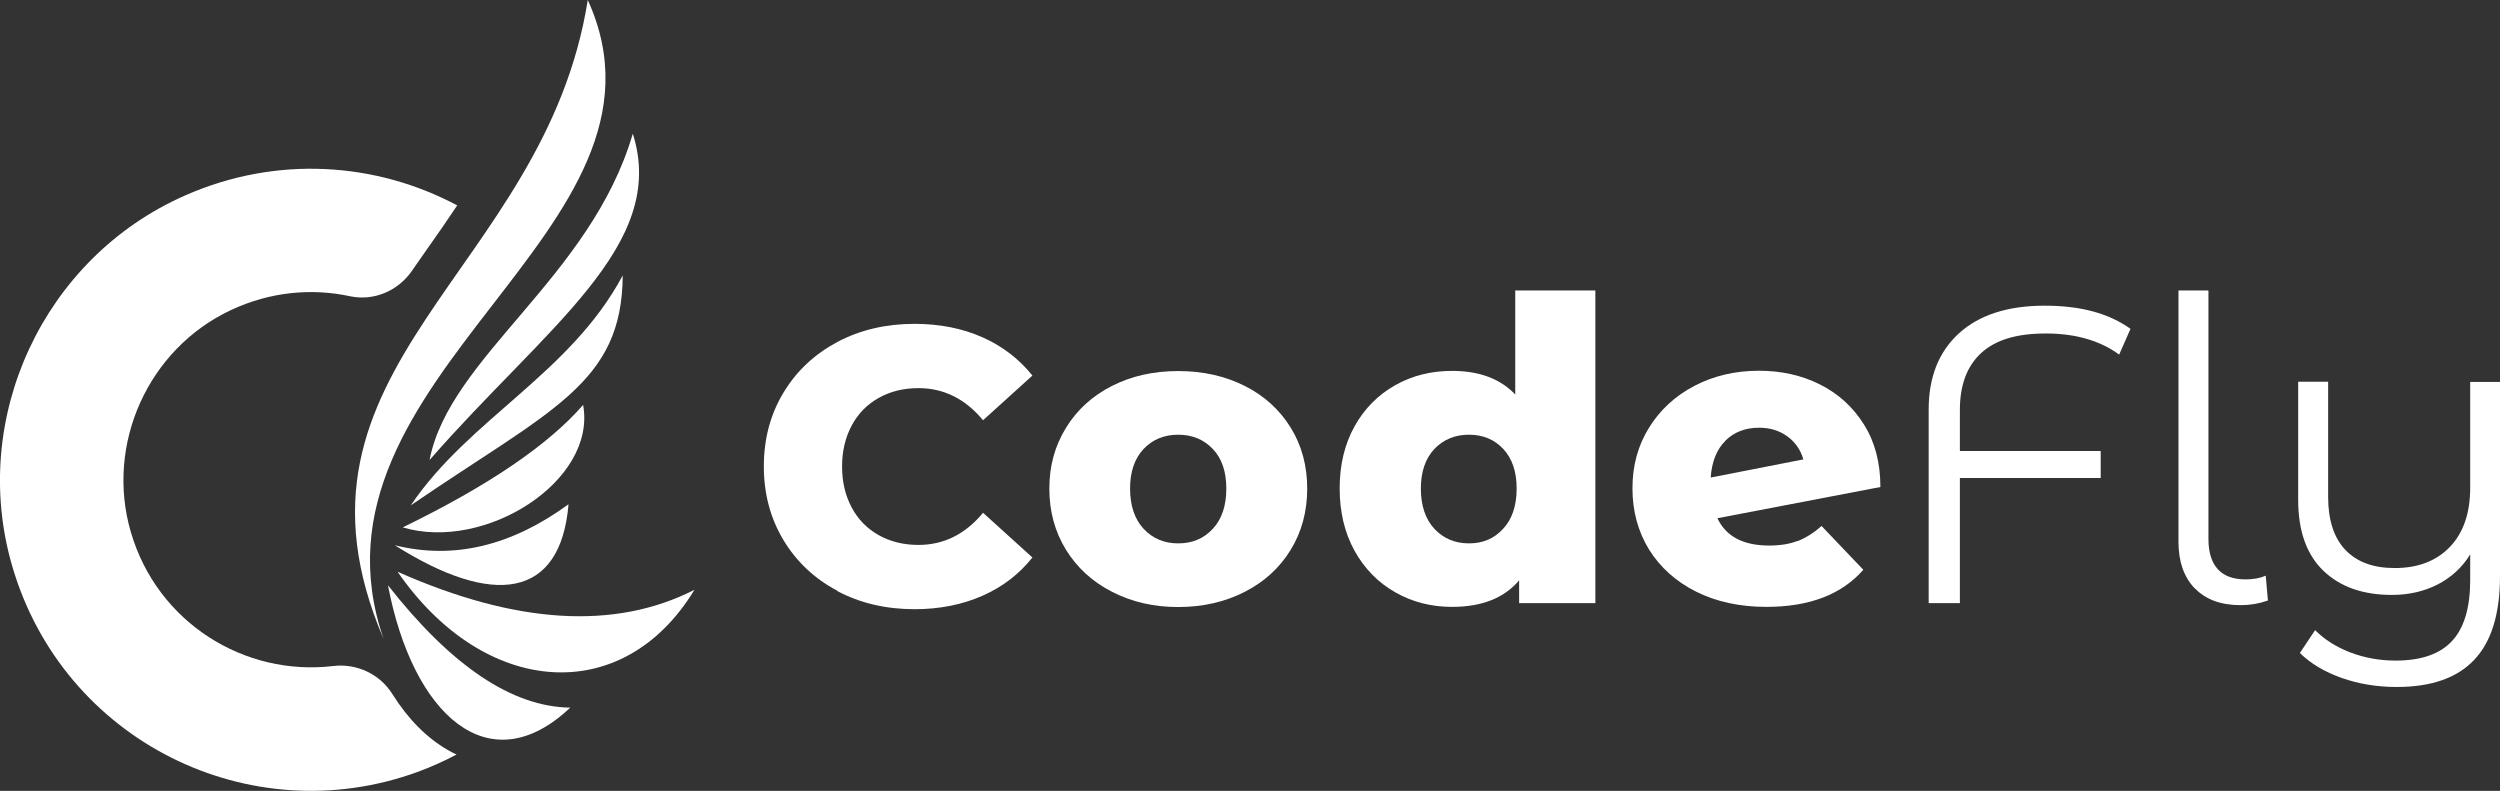
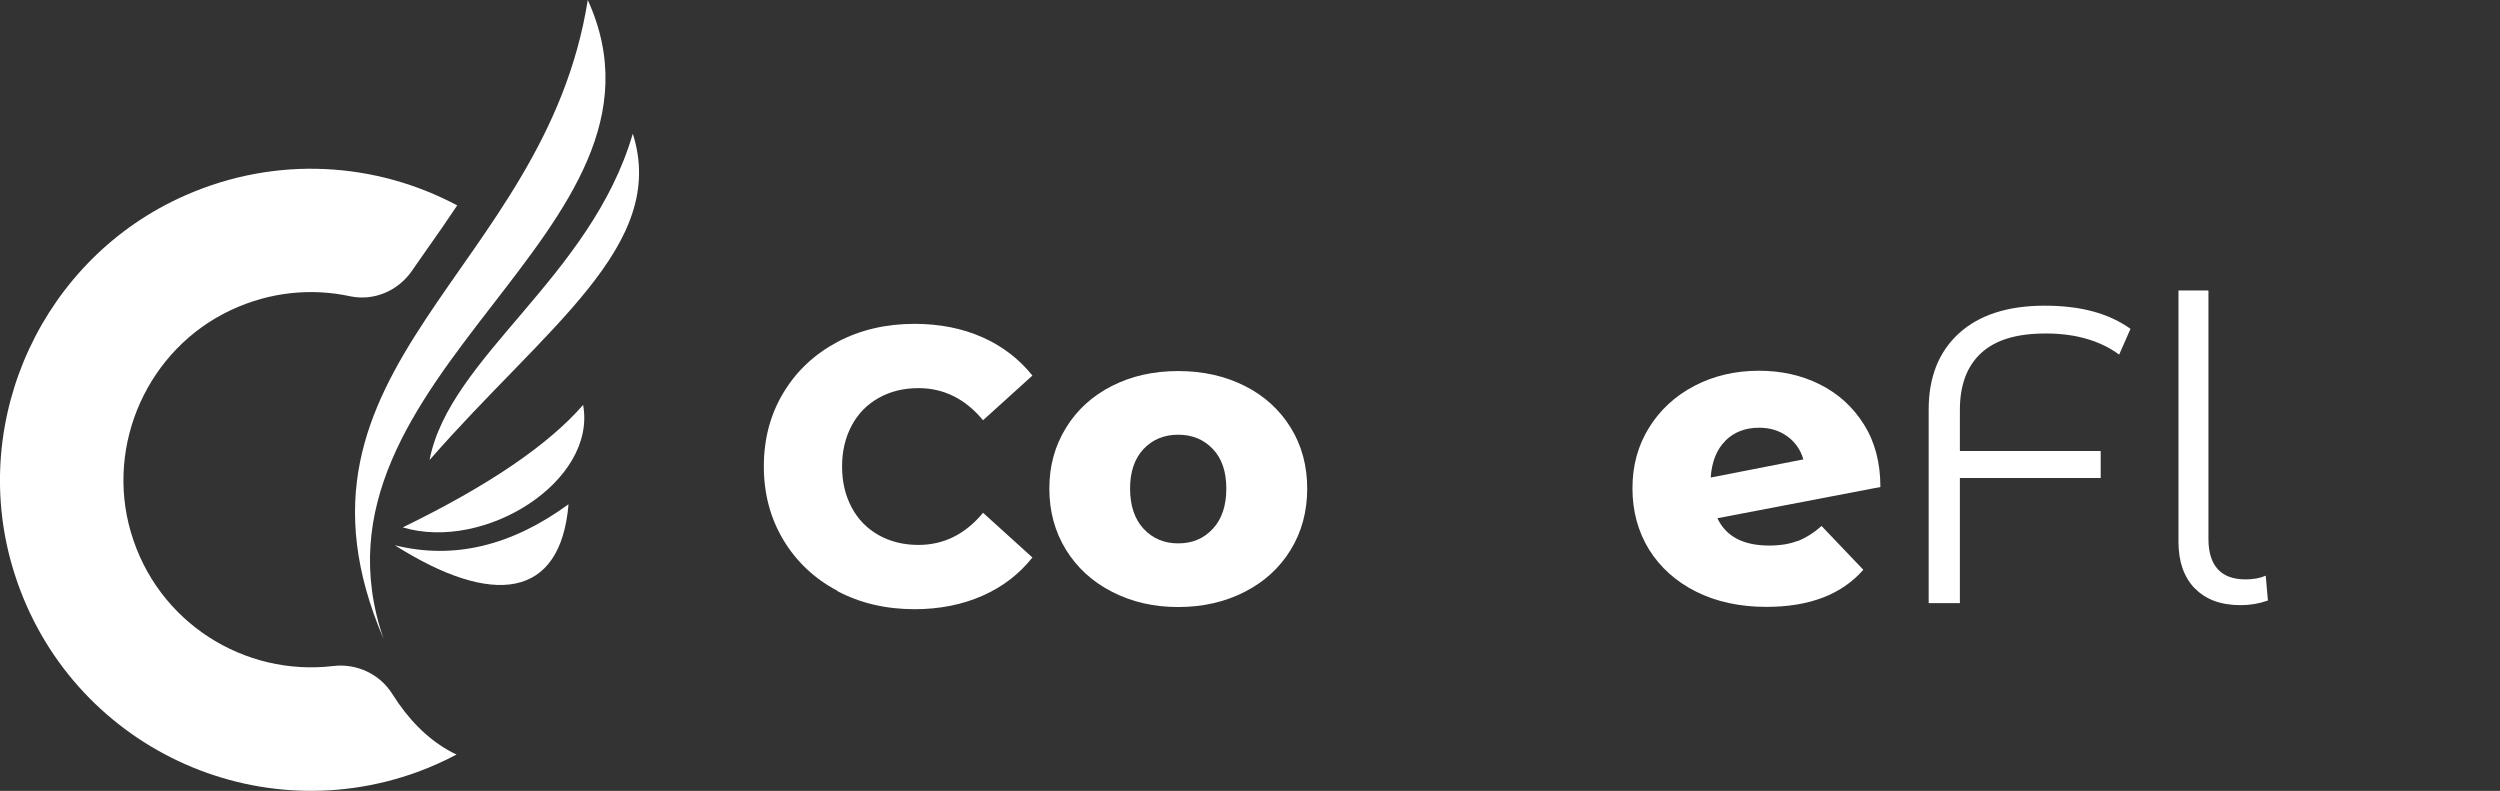
<svg xmlns="http://www.w3.org/2000/svg" id="b" data-name="레이어 2" viewBox="0 0 161.03 50.94">
  <rect x="0" y="0" width="161.03" height="50.94" fill="#333333" stroke="none" />
  <g id="c" data-name="Layer 1">
    <g>
      <g>
        <path d="m37.86,0c6.77,14.89-19.03,24.13-13.15,41.16-7.55-17.61,10.37-23.57,13.15-41.16h0Z" style="fill: #fff; fill-rule: evenodd;" />
        <path d="m27.67,29.63c1.27-6.63,10.38-11.74,13.09-21.02,2.29,7.2-5.6,12.44-13.09,21.02h0Z" style="fill: #fff; fill-rule: evenodd;" />
-         <path d="m26.46,32.55c3.76-5.58,10.29-8.5,13.65-14.81-.04,7-4.62,8.63-13.65,14.81h0Z" style="fill: #fff; fill-rule: evenodd;" />
        <path d="m25.94,33.97c5.51-2.68,9.38-5.31,11.62-7.89.89,4.91-6.33,9.47-11.62,7.89h0Z" style="fill: #fff; fill-rule: evenodd;" />
        <path d="m25.43,35.12c3.76.94,7.49.06,11.19-2.64-.51,6.08-4.85,6.65-11.19,2.64h0Z" style="fill: #fff; fill-rule: evenodd;" />
-         <path d="m25.61,36.83c7.63,3.38,14,3.77,19.12,1.16-4.6,7.59-13.53,6.93-19.12-1.16h0Z" style="fill: #fff; fill-rule: evenodd;" />
-         <path d="m24.99,37.7c4.09,5.21,8,7.83,11.74,7.88-5.23,4.95-10.15.48-11.74-7.88h0Z" style="fill: #fff; fill-rule: evenodd;" />
      </g>
      <path d="m28.88,48.33c-1.39-.79-2.6-2.02-3.61-3.63-.81-1.29-2.3-1.98-3.81-1.8-5.7.68-11.32-2.78-13.03-8.62-1.66-5.66,1.11-11.81,6.45-14.31,2.52-1.18,5.19-1.42,7.66-.89,1.53.33,3.1-.34,3.99-1.63.33-.48.66-.95.99-1.42.65-.92,1.3-1.85,1.93-2.8-5.22-2.78-11.63-3.25-17.55-.63C2.81,16.61-1.99,26.9.78,36.44c3.27,11.28,15.32,17.24,26.15,13.27.86-.32,1.69-.69,2.48-1.11-.18-.08-.36-.17-.53-.27Z" style="fill: #fff; fill-rule: evenodd;" />
    </g>
    <g>
-       <path d="m53.93,38.05c-1.47-.78-2.63-1.87-3.47-3.27s-1.26-2.98-1.26-4.74.42-3.35,1.26-4.74c.84-1.4,2-2.48,3.47-3.27,1.47-.78,3.13-1.17,4.98-1.17,1.61,0,3.07.29,4.36.86,1.29.57,2.37,1.4,3.23,2.47l-3.18,2.88c-1.14-1.38-2.53-2.07-4.16-2.07-.96,0-1.81.21-2.56.63s-1.33,1.01-1.74,1.78c-.41.77-.62,1.64-.62,2.64s.21,1.87.62,2.64c.41.77.99,1.36,1.74,1.78.75.42,1.6.63,2.56.63,1.63,0,3.02-.69,4.16-2.07l3.18,2.88c-.86,1.08-1.93,1.9-3.23,2.47-1.3.57-2.75.86-4.36.86-1.85,0-3.51-.39-4.98-1.17Z" style="fill: #fff;" />
+       <path d="m53.93,38.05c-1.47-.78-2.63-1.87-3.47-3.27s-1.26-2.98-1.26-4.74.42-3.35,1.26-4.74c.84-1.4,2-2.48,3.47-3.27,1.47-.78,3.13-1.17,4.98-1.17,1.61,0,3.07.29,4.36.86,1.29.57,2.37,1.4,3.23,2.47l-3.18,2.88c-1.14-1.38-2.53-2.07-4.16-2.07-.96,0-1.81.21-2.56.63s-1.33,1.01-1.74,1.78c-.41.77-.62,1.64-.62,2.64s.21,1.87.62,2.64c.41.77.99,1.36,1.74,1.78.75.42,1.6.63,2.56.63,1.63,0,3.02-.69,4.16-2.07l3.18,2.88c-.86,1.08-1.93,1.9-3.23,2.47-1.3.57-2.75.86-4.36.86-1.85,0-3.51-.39-4.98-1.17" style="fill: #fff;" />
      <path d="m71.63,38.12c-1.27-.65-2.26-1.56-2.97-2.71-.71-1.16-1.07-2.47-1.07-3.94s.36-2.75,1.07-3.91c.71-1.16,1.7-2.06,2.96-2.7,1.26-.64,2.68-.96,4.27-.96s3.02.32,4.29.96c1.27.64,2.25,1.54,2.96,2.69.71,1.15,1.06,2.46,1.06,3.92s-.35,2.78-1.06,3.94c-.71,1.16-1.69,2.06-2.96,2.71-1.27.65-2.7.98-4.29.98s-2.99-.33-4.26-.98Zm6.49-4.06c.58-.62.87-1.49.87-2.59s-.29-1.94-.87-2.55c-.58-.61-1.32-.92-2.23-.92s-1.65.31-2.23.92c-.58.62-.87,1.47-.87,2.55s.29,1.97.87,2.59c.58.62,1.32.94,2.23.94s1.65-.31,2.23-.94Z" style="fill: #fff;" />
-       <path d="m102.76,18.71v20.14h-4.91v-1.47c-.96,1.14-2.4,1.71-4.32,1.71-1.34,0-2.56-.31-3.66-.94-1.1-.62-1.98-1.52-2.62-2.67-.64-1.16-.96-2.5-.96-4.02s.32-2.85.96-4c.64-1.15,1.52-2.03,2.62-2.65,1.1-.62,2.32-.92,3.66-.92,1.76,0,3.11.51,4.07,1.52v-6.7h5.16Zm-5.94,15.35c.58-.62.87-1.49.87-2.59s-.29-1.94-.86-2.55c-.57-.61-1.31-.92-2.21-.92s-1.65.31-2.23.92c-.58.62-.87,1.47-.87,2.55s.29,1.97.87,2.59c.58.62,1.32.94,2.23.94s1.62-.31,2.2-.94Z" style="fill: #fff;" />
      <path d="m115.77,34.86c.52-.2,1.04-.52,1.56-.98l2.69,2.82c-1.39,1.59-3.47,2.39-6.24,2.39-1.72,0-3.23-.33-4.53-.98-1.3-.65-2.31-1.56-3.03-2.71-.71-1.16-1.07-2.47-1.07-3.94s.35-2.75,1.06-3.9c.71-1.15,1.68-2.05,2.92-2.7,1.24-.65,2.63-.98,4.17-.98,1.43,0,2.74.29,3.92.88,1.18.59,2.13,1.45,2.84,2.58.71,1.13,1.06,2.47,1.06,4.03l-10.5,2.01c.56,1.18,1.67,1.76,3.34,1.76.71,0,1.32-.1,1.83-.3Zm-4.63-6.47c-.56.55-.88,1.34-.95,2.37l5.97-1.17c-.18-.61-.52-1.11-1.03-1.48-.51-.37-1.11-.56-1.82-.56-.89,0-1.61.28-2.17.83Z" style="fill: #fff;" />
      <path d="m127.61,22.74c-.91.84-1.37,2.06-1.37,3.65v2.66h9.07v1.74h-9.07v8.06h-2.01v-12.48c0-2.08.65-3.71,1.95-4.9,1.3-1.18,3.14-1.78,5.51-1.78s4.14.5,5.54,1.49l-.73,1.66c-1.23-.9-2.81-1.36-4.72-1.36s-3.25.42-4.17,1.26Z" style="fill: #fff;" />
      <path d="m141.37,37.9c-.7-.72-1.05-1.73-1.05-3.01v-16.18h1.93v16.01c0,.85.2,1.5.6,1.94.4.44.99.66,1.79.66.51,0,.94-.08,1.3-.24l.14,1.6c-.56.2-1.14.3-1.74.3-1.29,0-2.27-.36-2.97-1.09Z" style="fill: #fff;" />
-       <path d="m161.03,24.57v12.54c0,2.42-.55,4.22-1.66,5.39-1.1,1.17-2.77,1.75-4.99,1.75-1.25,0-2.43-.19-3.54-.58-1.11-.39-2.01-.93-2.7-1.61l.98-1.47c.61.61,1.37,1.09,2.28,1.44.9.34,1.87.52,2.9.52,1.65,0,2.86-.42,3.64-1.26.78-.84,1.17-2.15,1.17-3.92v-1.66c-.51.83-1.2,1.47-2.08,1.93-.88.45-1.87.68-2.97.68-1.86,0-3.33-.52-4.41-1.56-1.08-1.04-1.62-2.56-1.62-4.57v-7.6h1.93v7.41c0,1.5.37,2.64,1.11,3.42.74.78,1.8,1.17,3.18,1.17,1.5,0,2.69-.46,3.56-1.37.87-.91,1.3-2.19,1.3-3.81v-6.81h1.93Z" style="fill: #fff;" />
    </g>
  </g>
</svg>